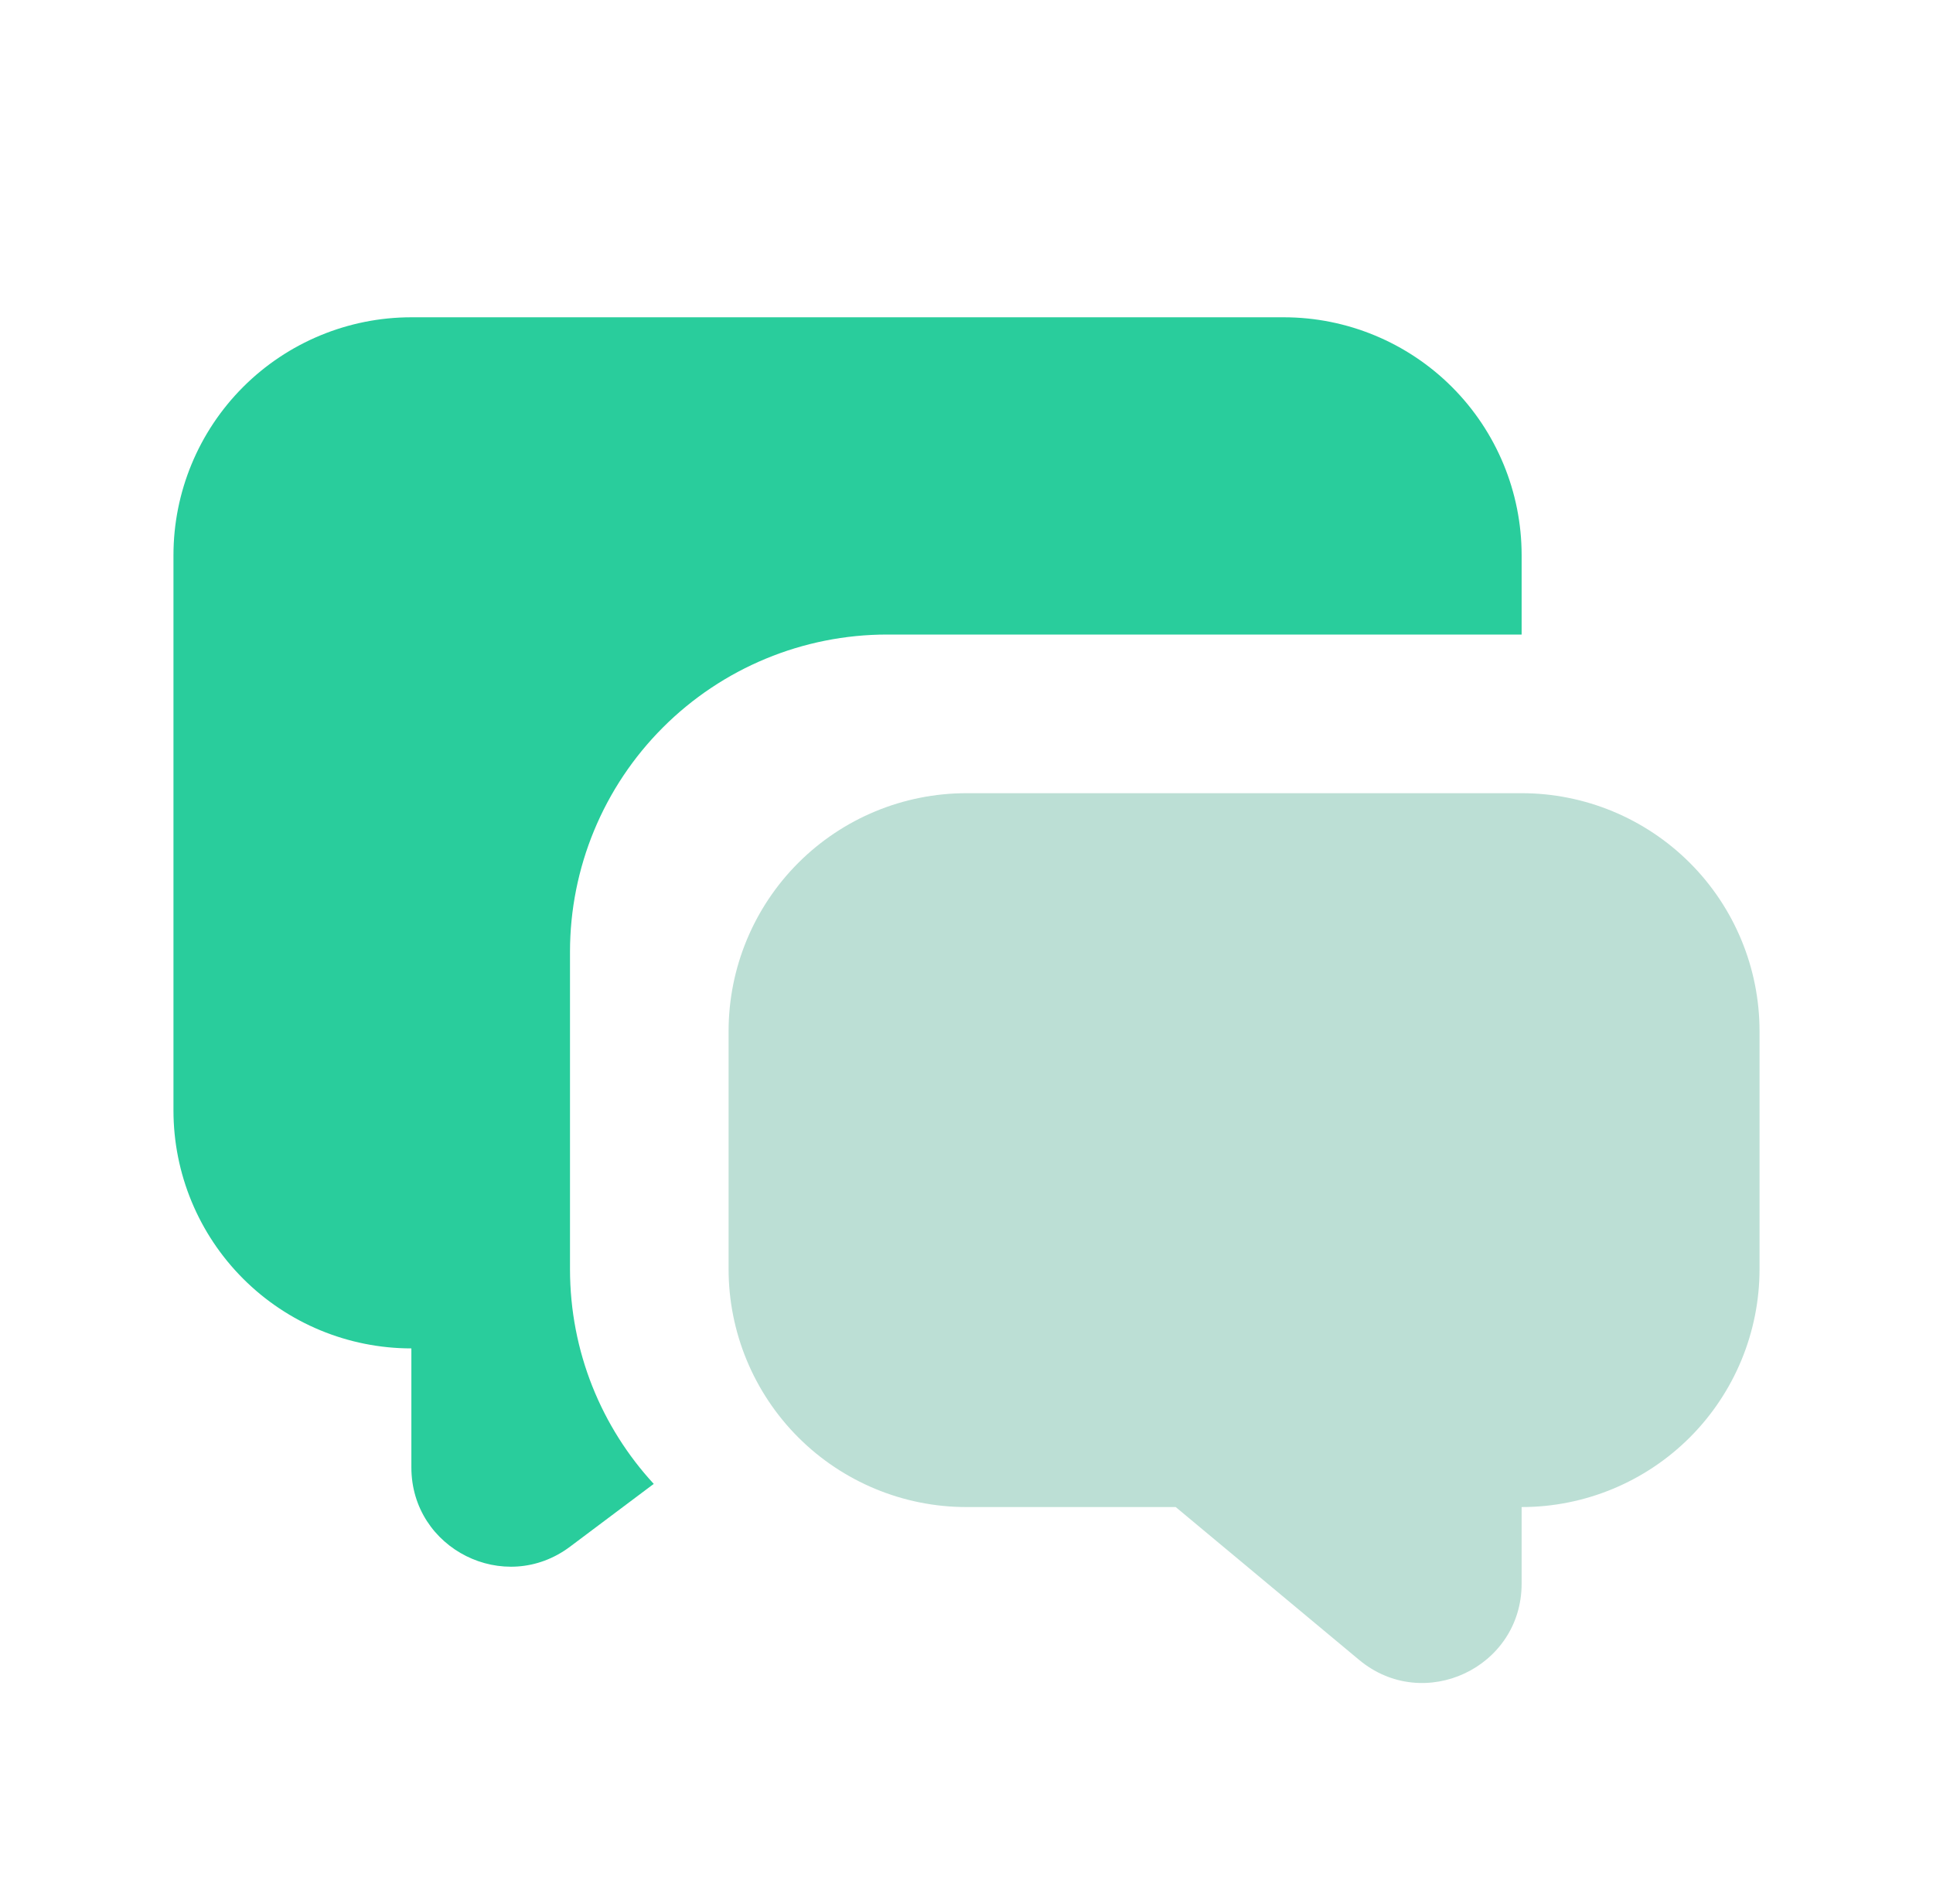
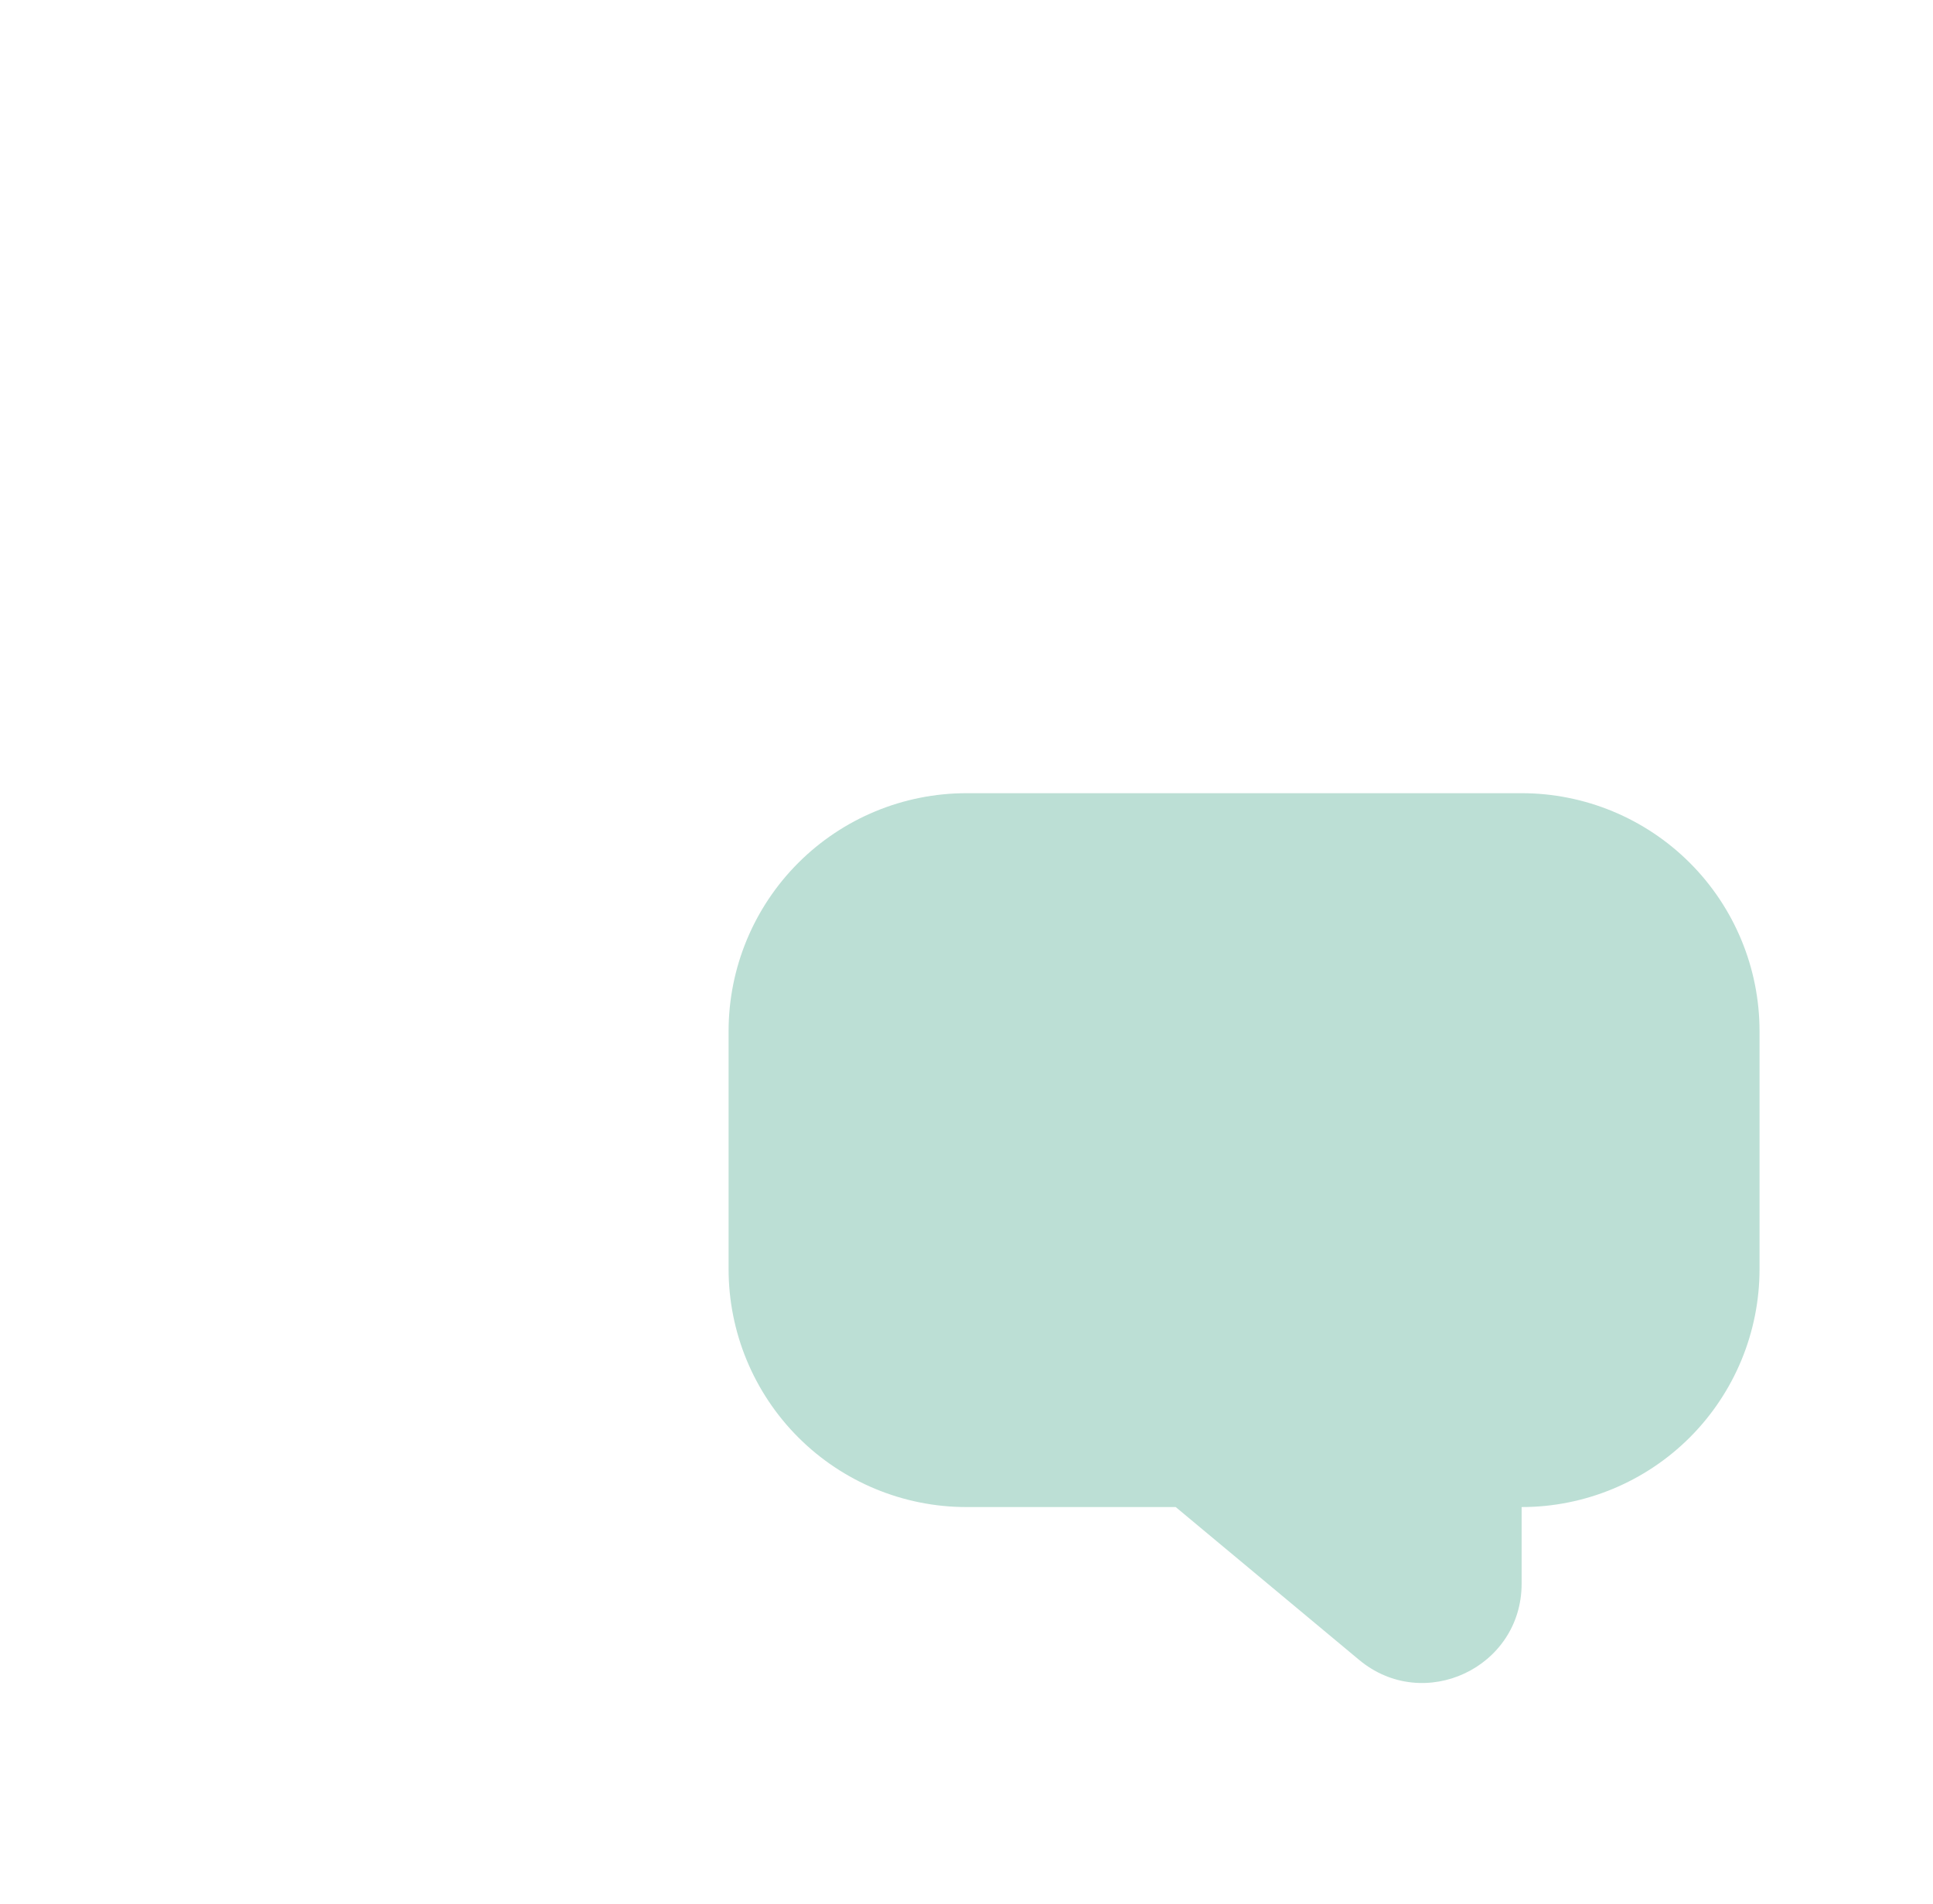
<svg xmlns="http://www.w3.org/2000/svg" width="65" height="64" viewBox="0 0 65 64" fill="none">
  <path d="M51.167 26.667C53.288 26.667 55.323 27.51 56.824 29.01C58.324 30.51 59.167 32.545 59.167 34.667V42.667C59.167 44.788 58.324 46.823 56.824 48.324C55.323 49.824 53.288 50.667 51.167 50.667V53.243C51.167 56.069 47.871 57.613 45.7 55.803L39.535 50.667H32.5C30.378 50.667 28.343 49.824 26.843 48.324C25.343 46.823 24.5 44.788 24.5 42.667V34.667C24.5 32.545 25.343 30.51 26.843 29.01C28.343 27.51 30.378 26.667 32.5 26.667H51.167Z" fill="#BCDFD5" />
-   <path d="M43.167 10.667C45.288 10.667 47.323 11.51 48.824 13.01C50.324 14.51 51.167 16.545 51.167 18.667V21.333H29.833C27.004 21.333 24.291 22.457 22.291 24.458C20.291 26.458 19.167 29.171 19.167 32V42.667C19.167 45.451 20.233 47.989 21.983 49.888L19.167 52C16.969 53.648 13.833 52.08 13.833 49.333V45.333C11.712 45.333 9.677 44.491 8.176 42.99C6.676 41.49 5.833 39.455 5.833 37.333V18.667C5.833 16.545 6.676 14.51 8.176 13.01C9.677 11.51 11.712 10.667 13.833 10.667H43.167Z" fill="#29CD9C" />
</svg>